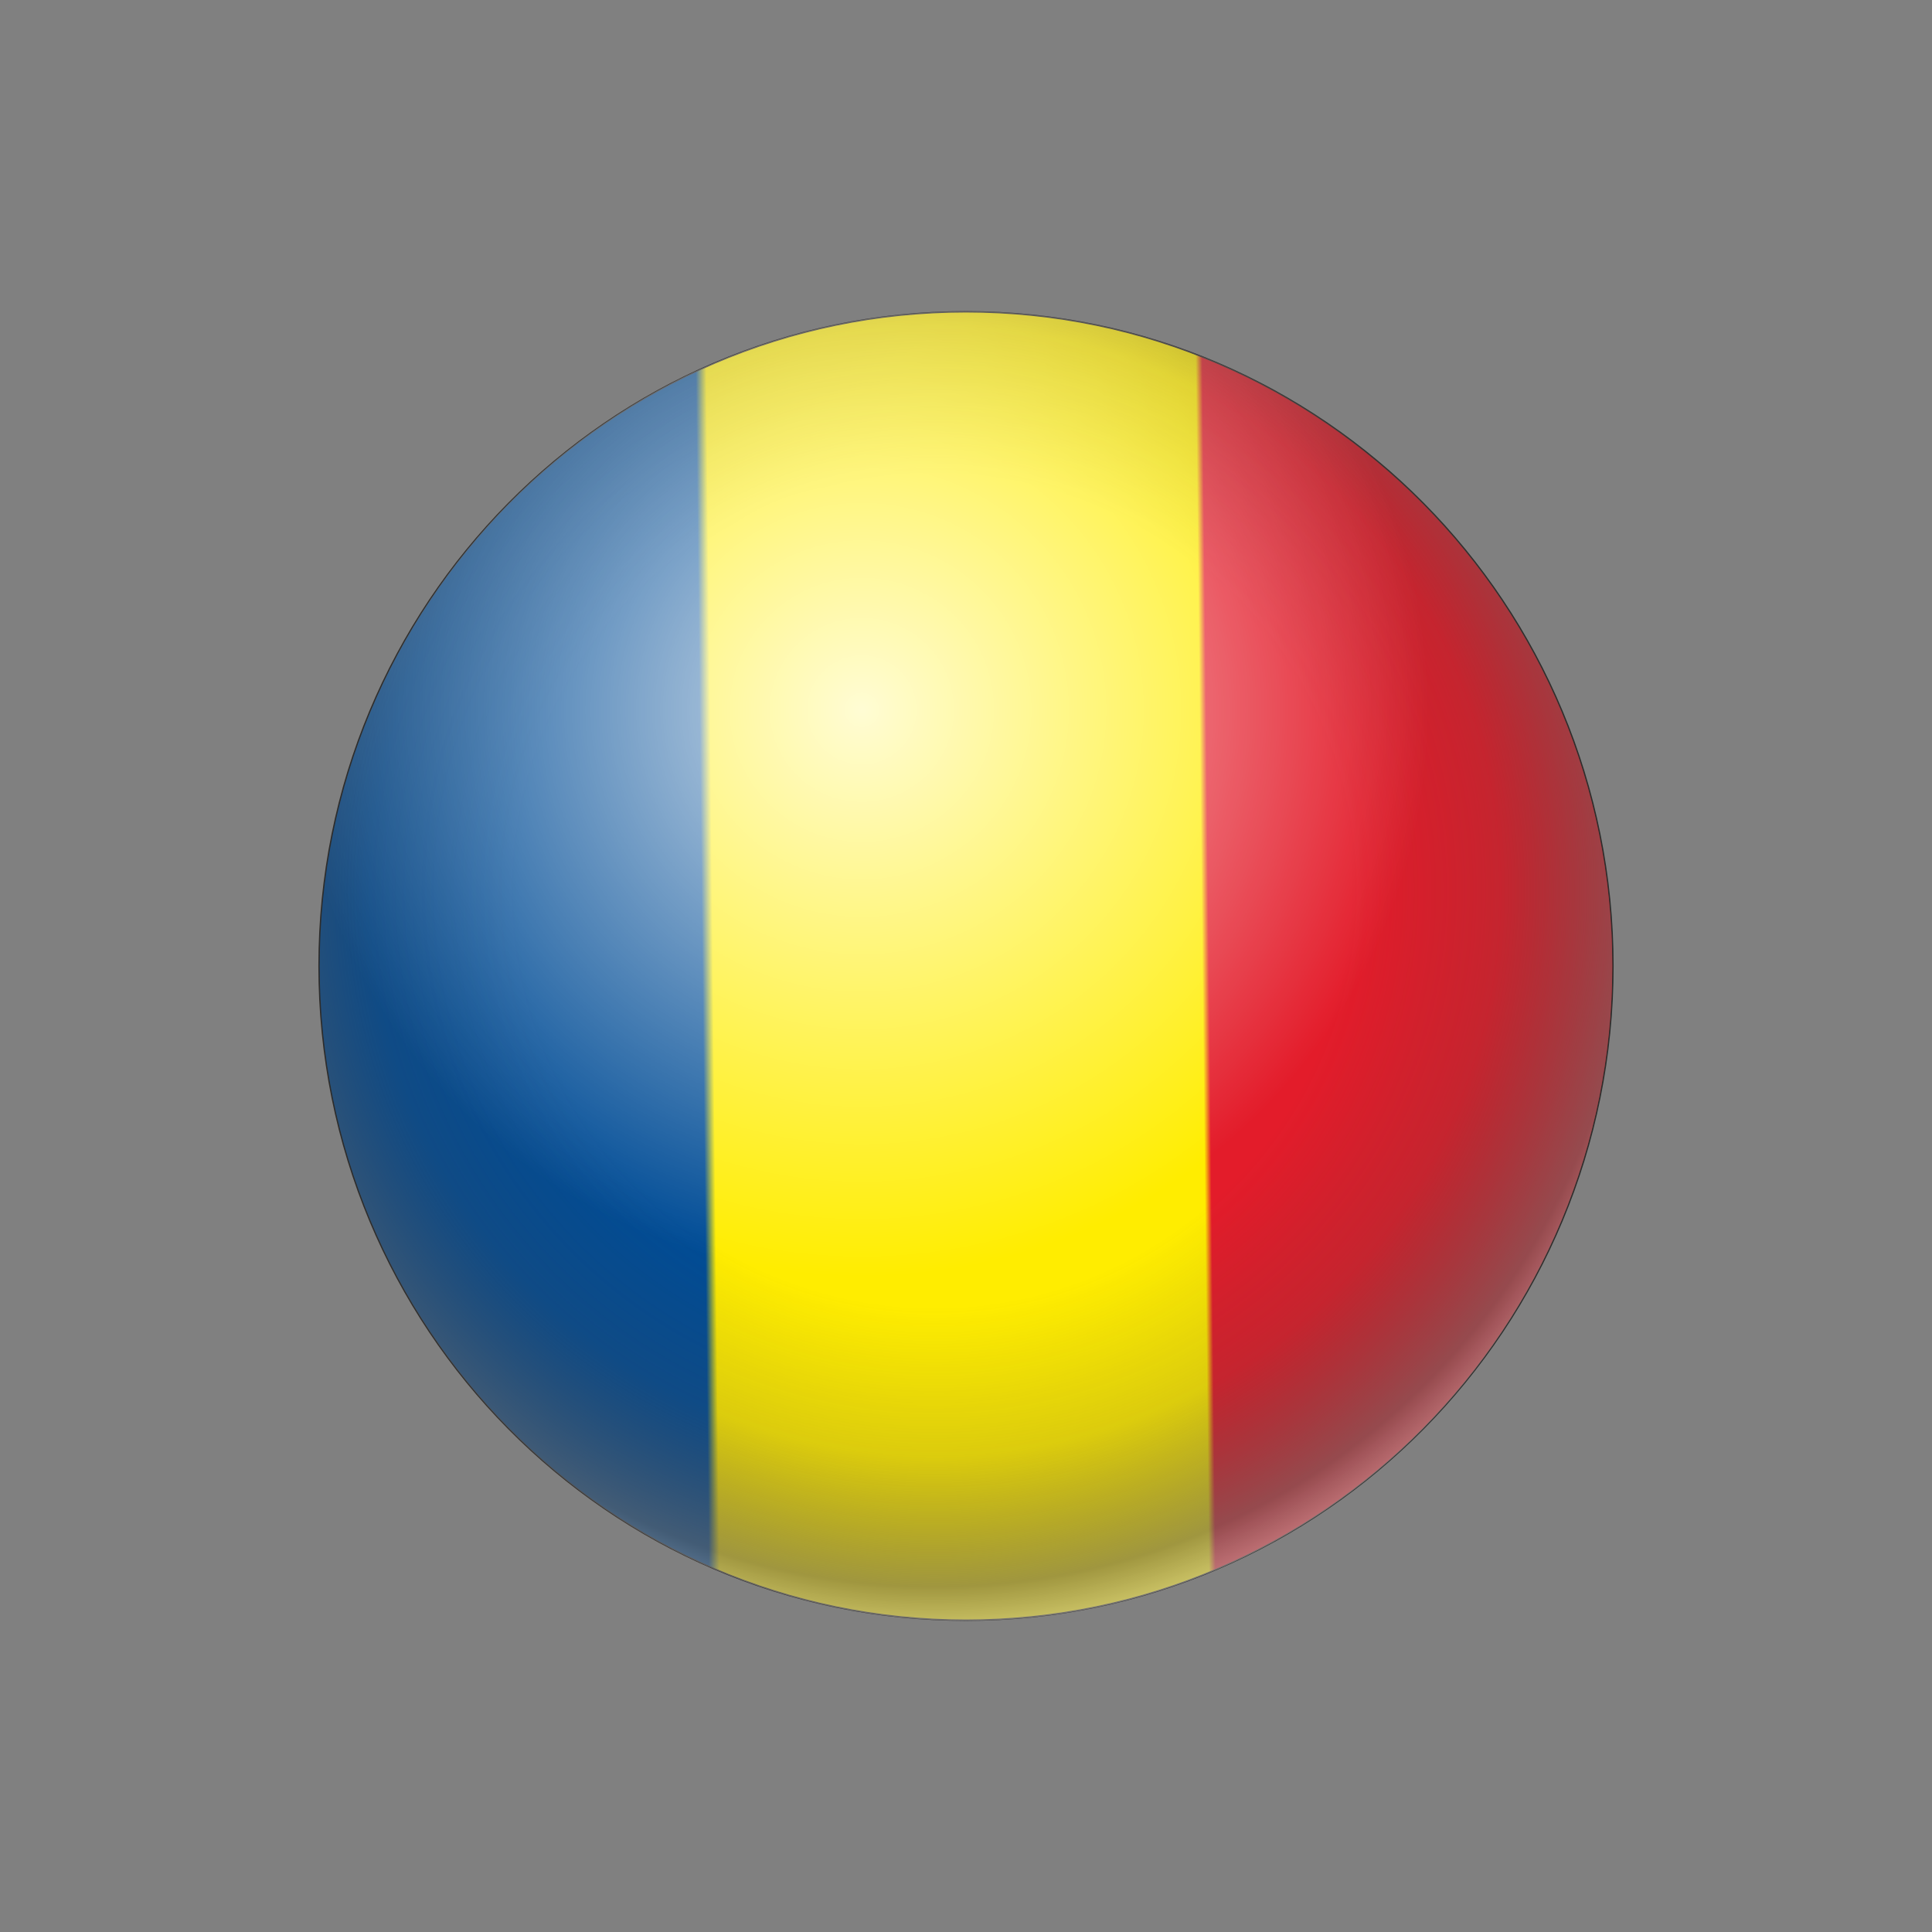
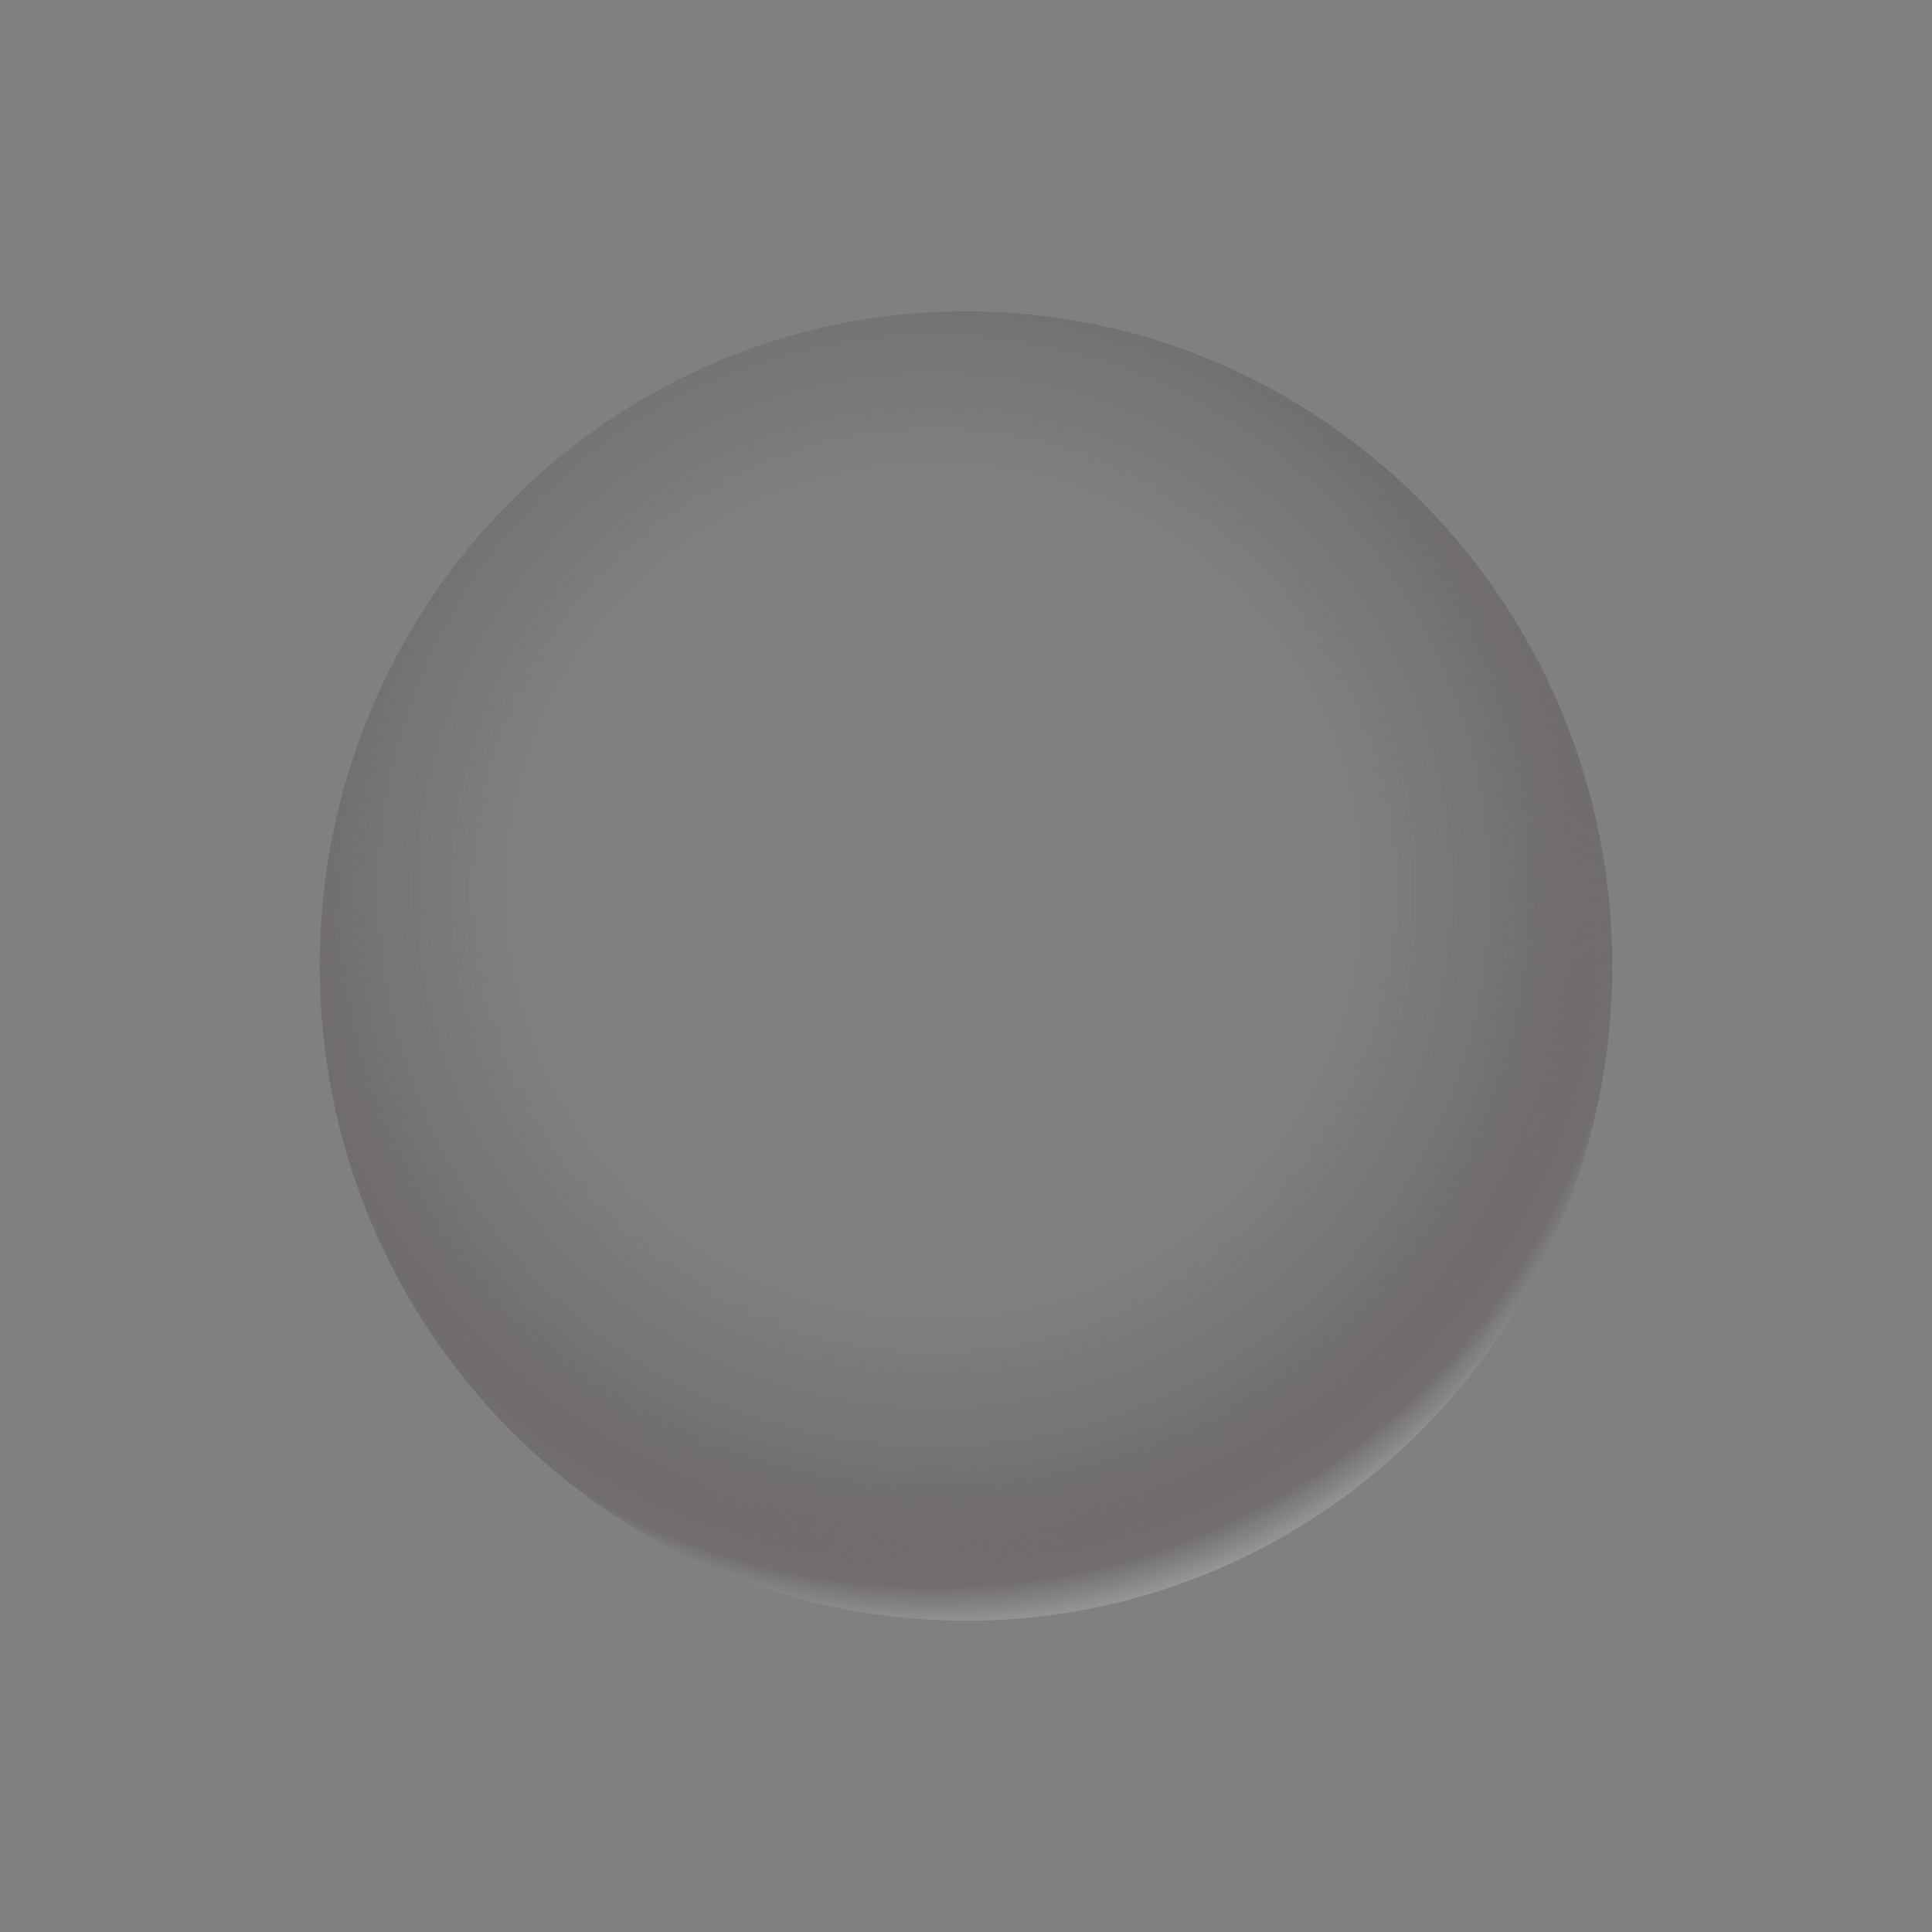
<svg xmlns="http://www.w3.org/2000/svg" height="396.85pt" viewBox="0 0 396.85 396.85" width="396.85pt" version="1.1" id="e1ca96d8-5738-11e9-afd9-ac7ba1acfd1e">
  <rect x="0" y="0" width="396.85" height="396.85" fill="#808080" stroke="none" />
  <defs id="defs1">
    <linearGradient y2="200.653" spreadMethod="pad" gradientUnits="userSpaceOnUse" x2="334.285" y1="203.622" x1="64.048" id="grad1">
      <stop style="stop-color:#004c96;stop-opacity:1.0;" offset="0.0" />
      <stop style="stop-color:#004c96;stop-opacity:1.0;" offset="0.297" />
      <stop style="stop-color:#ffed00;stop-opacity:1.0;" offset="0.305" />
      <stop style="stop-color:#ffed00;stop-opacity:1.0;" offset="0.677" />
      <stop style="stop-color:#e31c2a;stop-opacity:1.0;" offset="0.682" />
      <stop style="stop-color:#e31c2a;stop-opacity:1.0;" offset="1.0" />
    </linearGradient>
    <radialGradient spreadMethod="pad" gradientUnits="userSpaceOnUse" cy="80.18" cx="2.97" gradientTransform="matrix(1.0, 0.0, 0.0, -1.0, 188.917, 263.121)" r="162.961" id="grad2">
      <stop style="stop-color:#ffffff;stop-opacity:0.0;" offset="0.0" />
      <stop style="stop-color:#433c38;stop-opacity:0.0;" offset="0.525" />
      <stop style="stop-color:#4e4642;stop-opacity:0.199;" offset="0.713" />
      <stop style="stop-color:#696563;stop-opacity:0.635;" offset="0.877" />
      <stop style="stop-color:#ffffff;stop-opacity:0.58;" offset="1.0" />
    </radialGradient>
    <radialGradient spreadMethod="pad" gradientUnits="userSpaceOnUse" cy="117.3" cx="-11.879" gradientTransform="matrix(1.0, 0.0, 0.0, -1.0, 188.918, 263.121)" r="116.395" id="grad3">
      <stop style="stop-color:#ffffff;stop-opacity:0.831;" offset="0.0" />
      <stop style="stop-color:#ffffff;stop-opacity:0.0;" offset="1.0" />
    </radialGradient>
  </defs>
  <g>
-     <path style="stroke-width:0.283;stroke:#2d2c2b;fill-rule:evenodd;stroke-miterlimit:10.433;fill:url(#grad1);" d="M 331.315,198.426 C 331.315,124.225 271.805,64.05 198.424,64.05 125.043,64.05 65.533,124.225 65.533,198.426 65.533,272.627 125.043,332.801 198.424,332.801 271.805,332.801 331.315,272.627 331.315,198.426 Z" />
    <path style="fill-rule:evenodd;fill:url(#grad2);" d="M 331.171,198.425 C 331.171,124.165 271.726,63.943 198.424,63.943 125.122,63.943 65.677,124.165 65.677,198.425 65.677,272.685 125.122,332.908 198.424,332.908 271.726,332.908 331.171,272.685 331.171,198.425 Z" />
-     <path style="fill-rule:evenodd;fill:url(#grad3);" d="M 331.172,198.425 C 331.172,124.165 271.727,63.942 198.425,63.942 125.123,63.942 65.678,124.165 65.678,198.425 65.678,272.685 125.123,332.907 198.425,332.907 271.727,332.907 331.172,272.685 331.172,198.425 Z" />
  </g>
</svg>